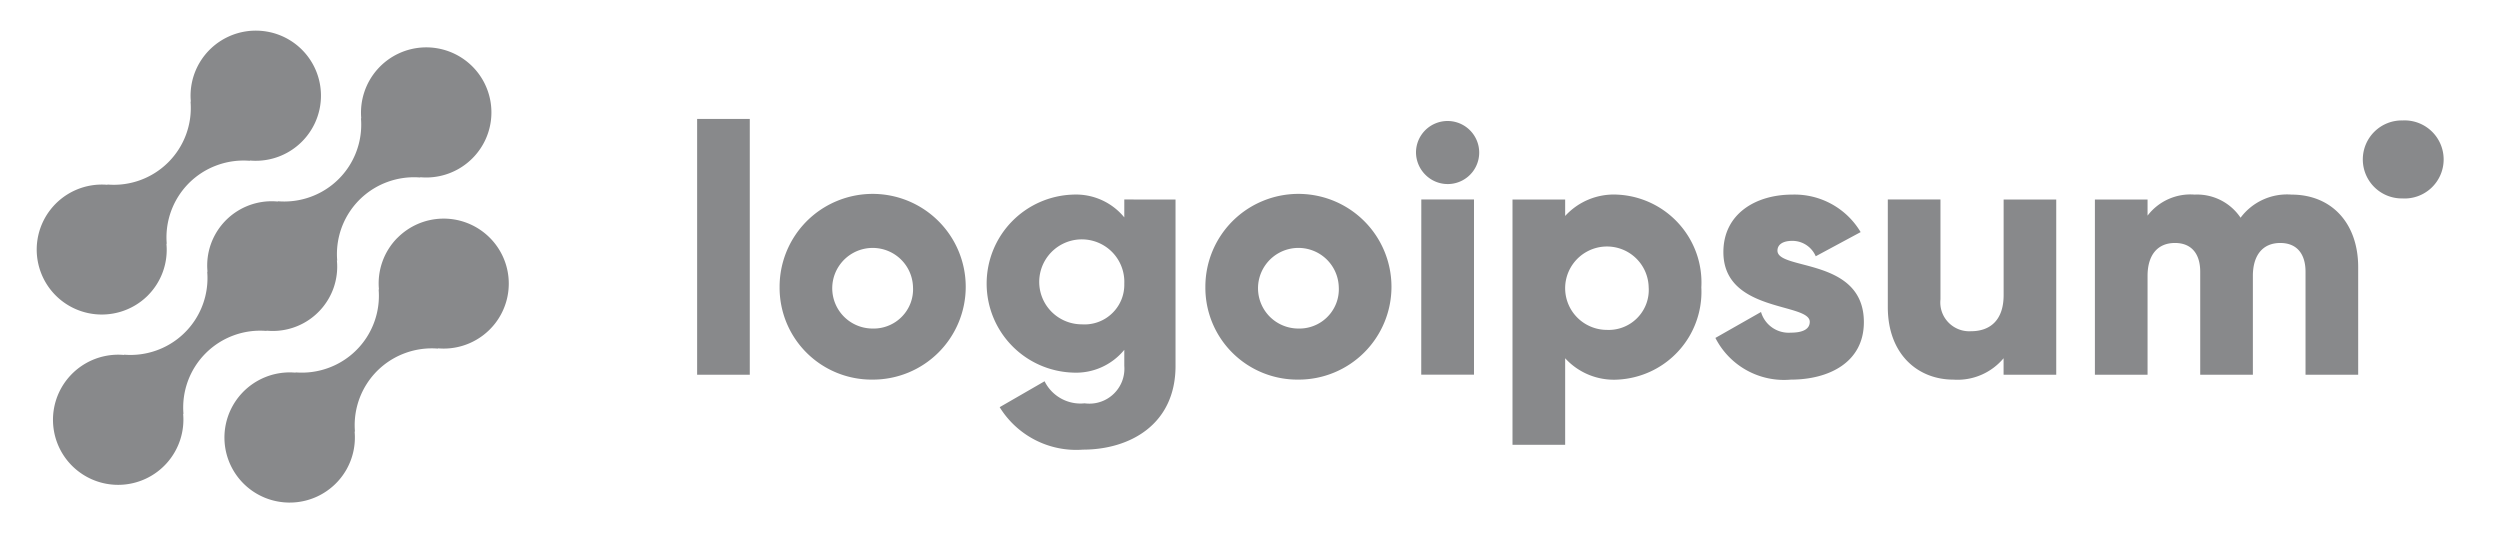
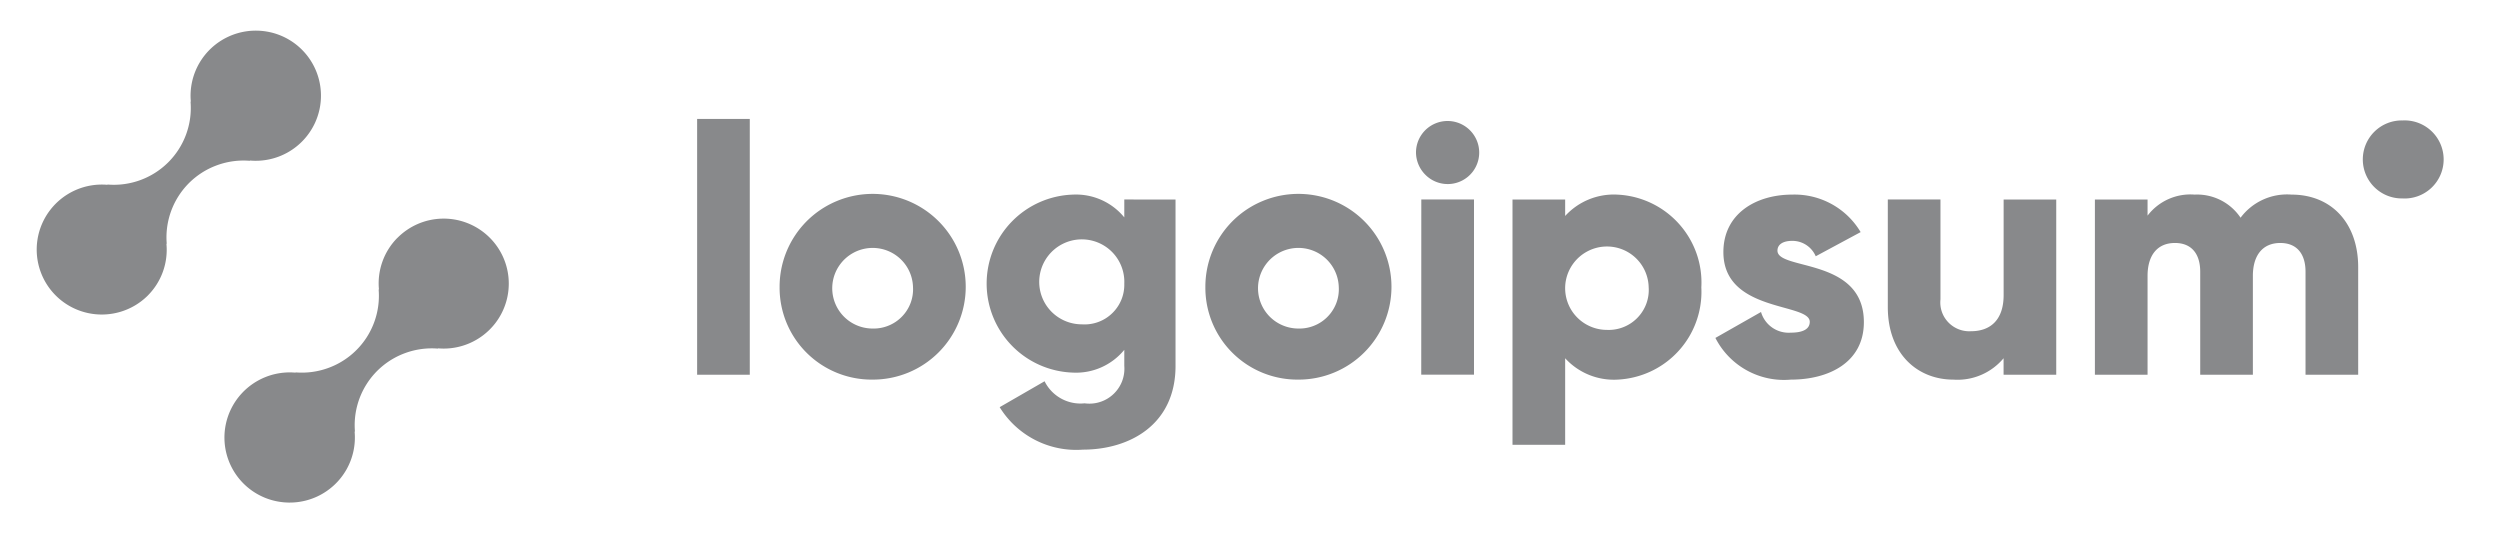
<svg xmlns="http://www.w3.org/2000/svg" width="113" height="25" fill="none">
  <path fill="#88898B" d="M17.967 10.746a2.924 2.924 0 0 0-.838 2.344l-.015-.015a3.47 3.47 0 0 1-2.273 3.556 3.485 3.485 0 0 1-1.489.2l.015.014a2.952 2.952 0 0 0-2.942 1.68 2.938 2.938 0 0 0 2.162 4.148 2.952 2.952 0 0 0 3.067-1.44 2.94 2.94 0 0 0 .374-1.734l.016.015a3.47 3.47 0 0 1 2.273-3.556 3.489 3.489 0 0 1 1.488-.2l-.015-.014a2.947 2.947 0 0 0 2.596-1.134 2.932 2.932 0 0 0-.393-4 2.944 2.944 0 0 0-4.023.136h-.003Z" />
-   <path fill="#88898B" d="m12.055 14.959-.016-.014a2.915 2.915 0 0 0 3.033-1.914 2.9 2.9 0 0 0 .155-1.266l.015.015a3.47 3.47 0 0 1 2.273-3.556 3.486 3.486 0 0 1 1.489-.2l-.016-.014a2.952 2.952 0 0 0 2.944-1.677A2.938 2.938 0 0 0 21.348 3a2.95 2.95 0 0 0-5.019 2.356l-.014-.016a3.468 3.468 0 0 1-2.273 3.557 3.488 3.488 0 0 1-1.489.199l.014.015a2.915 2.915 0 0 0-3.032 1.913 2.901 2.901 0 0 0-.155 1.266l-.014-.014a3.471 3.471 0 0 1-2.274 3.556 3.488 3.488 0 0 1-1.488.199l.014.014a2.952 2.952 0 0 0-2.943 1.678 2.938 2.938 0 0 0 .583 3.332 2.95 2.95 0 0 0 5.02-2.355l.015.014a3.469 3.469 0 0 1 1.007-2.75 3.483 3.483 0 0 1 2.755-1.005Z" />
  <path fill="#88898B" d="M6.685 13.353a2.922 2.922 0 0 0 .837-2.343l.015.014a3.47 3.47 0 0 1 2.275-3.556 3.487 3.487 0 0 1 1.489-.199l-.015-.014a2.951 2.951 0 0 0 2.941-1.678 2.938 2.938 0 0 0-2.16-4.149 2.952 2.952 0 0 0-3.065 1.439A2.937 2.937 0 0 0 8.626 4.6l-.014-.014a3.469 3.469 0 0 1-1.007 2.75A3.481 3.481 0 0 1 4.85 8.34l.014.014A2.947 2.947 0 0 0 2.27 9.49a2.934 2.934 0 0 0 1.698 4.658 2.948 2.948 0 0 0 2.718-.795h-.001ZM31.51 5.375h2.38v11.562h-2.38V5.375Zm3.728 7.603a4.193 4.193 0 0 1 2.585-3.89 4.212 4.212 0 0 1 4.588.899 4.194 4.194 0 0 1-2.968 7.171 4.165 4.165 0 0 1-2.981-1.21 4.146 4.146 0 0 1-1.224-2.97Zm6.03 0a1.82 1.82 0 0 0-1.161-1.648 1.829 1.829 0 0 0-2.458 1.361 1.819 1.819 0 0 0 .785 1.856c.3.198.65.303 1.01.303a1.785 1.785 0 0 0 1.714-1.152c.086-.23.124-.475.11-.72Zm11.866-3.959v7.52c0 2.66-2.078 3.785-4.189 3.785a4.063 4.063 0 0 1-3.76-1.92l2.03-1.171a1.811 1.811 0 0 0 1.81.997 1.584 1.584 0 0 0 1.694-1c.084-.221.118-.459.099-.694v-.724a2.817 2.817 0 0 1-2.317 1.03 4.036 4.036 0 0 1-2.769-1.223 4.021 4.021 0 0 1 0-5.601 4.035 4.035 0 0 1 2.769-1.222 2.823 2.823 0 0 1 2.317 1.03v-.809l2.316.002Zm-2.316 3.8a1.918 1.918 0 0 0-1.13-1.83 1.926 1.926 0 0 0-2.672 1.348 1.916 1.916 0 0 0 .805 1.995c.319.214.694.328 1.078.328a1.798 1.798 0 0 0 1.786-1.11c.095-.231.14-.48.133-.73Zm3.665.159a4.192 4.192 0 0 1 2.584-3.89 4.212 4.212 0 0 1 4.589.899 4.195 4.195 0 0 1-2.968 7.171 4.165 4.165 0 0 1-2.981-1.21 4.148 4.148 0 0 1-1.224-2.97Zm6.03 0a1.821 1.821 0 0 0-1.161-1.648 1.828 1.828 0 0 0-2.458 1.361 1.82 1.82 0 0 0 .785 1.856c.3.198.65.303 1.01.303a1.785 1.785 0 0 0 1.713-1.152c.087-.23.124-.475.111-.72Zm3.49-6.084a1.424 1.424 0 0 1 .882-1.317 1.43 1.43 0 0 1 1.947 1.039 1.423 1.423 0 0 1-2.406 1.282 1.44 1.44 0 0 1-.423-1.004Zm.24 2.122h2.382v7.92H64.24l.003-7.92ZM76.9 12.979a3.97 3.97 0 0 1-2.278 3.805c-.475.223-.99.35-1.514.375a2.982 2.982 0 0 1-2.363-.966v3.913h-2.38V9.018h2.38v.744a2.98 2.98 0 0 1 2.363-.965 3.99 3.99 0 0 1 3.568 2.64 3.97 3.97 0 0 1 .225 1.542Zm-2.38 0a1.883 1.883 0 0 0-1.197-1.708 1.892 1.892 0 0 0-2.545 1.404 1.881 1.881 0 0 0 .811 1.921c.31.205.673.315 1.044.315a1.814 1.814 0 0 0 1.781-1.184 1.8 1.8 0 0 0 .106-.748Zm9.727 1.582c0 1.822-1.586 2.598-3.3 2.598a3.48 3.48 0 0 1-3.411-1.885l2.062-1.172a1.301 1.301 0 0 0 1.346.934c.57 0 .857-.174.857-.49 0-.872-3.904-.412-3.904-3.152 0-1.727 1.46-2.598 3.11-2.598a3.474 3.474 0 0 1 3.094 1.695l-2.03 1.092a1.148 1.148 0 0 0-1.064-.696c-.412 0-.666.16-.666.443.003.903 3.906.3 3.906 3.231Zm8.695-5.544v7.92h-2.38v-.745a2.713 2.713 0 0 1-2.268.967c-1.603 0-2.965-1.14-2.965-3.28V9.017h2.38v4.514a1.296 1.296 0 0 0 .356 1.04 1.308 1.308 0 0 0 1.024.4c.873 0 1.475-.507 1.475-1.632V9.02l2.378-.002Zm13.648 3.059v4.862h-2.38v-4.657c0-.792-.381-1.298-1.142-1.298-.793 0-1.238.554-1.238 1.489v4.466h-2.38v-4.657c0-.792-.38-1.298-1.142-1.298-.794 0-1.238.554-1.238 1.489v4.466h-2.38v-7.92h2.38v.728a2.436 2.436 0 0 1 2.126-.95 2.368 2.368 0 0 1 2.078 1.045 2.62 2.62 0 0 1 2.301-1.045c1.822.001 3.015 1.3 3.015 3.28Zm2.014-3.106a1.765 1.765 0 1 0 0-3.526 1.763 1.763 0 1 0 0 3.525Z" />
</svg>